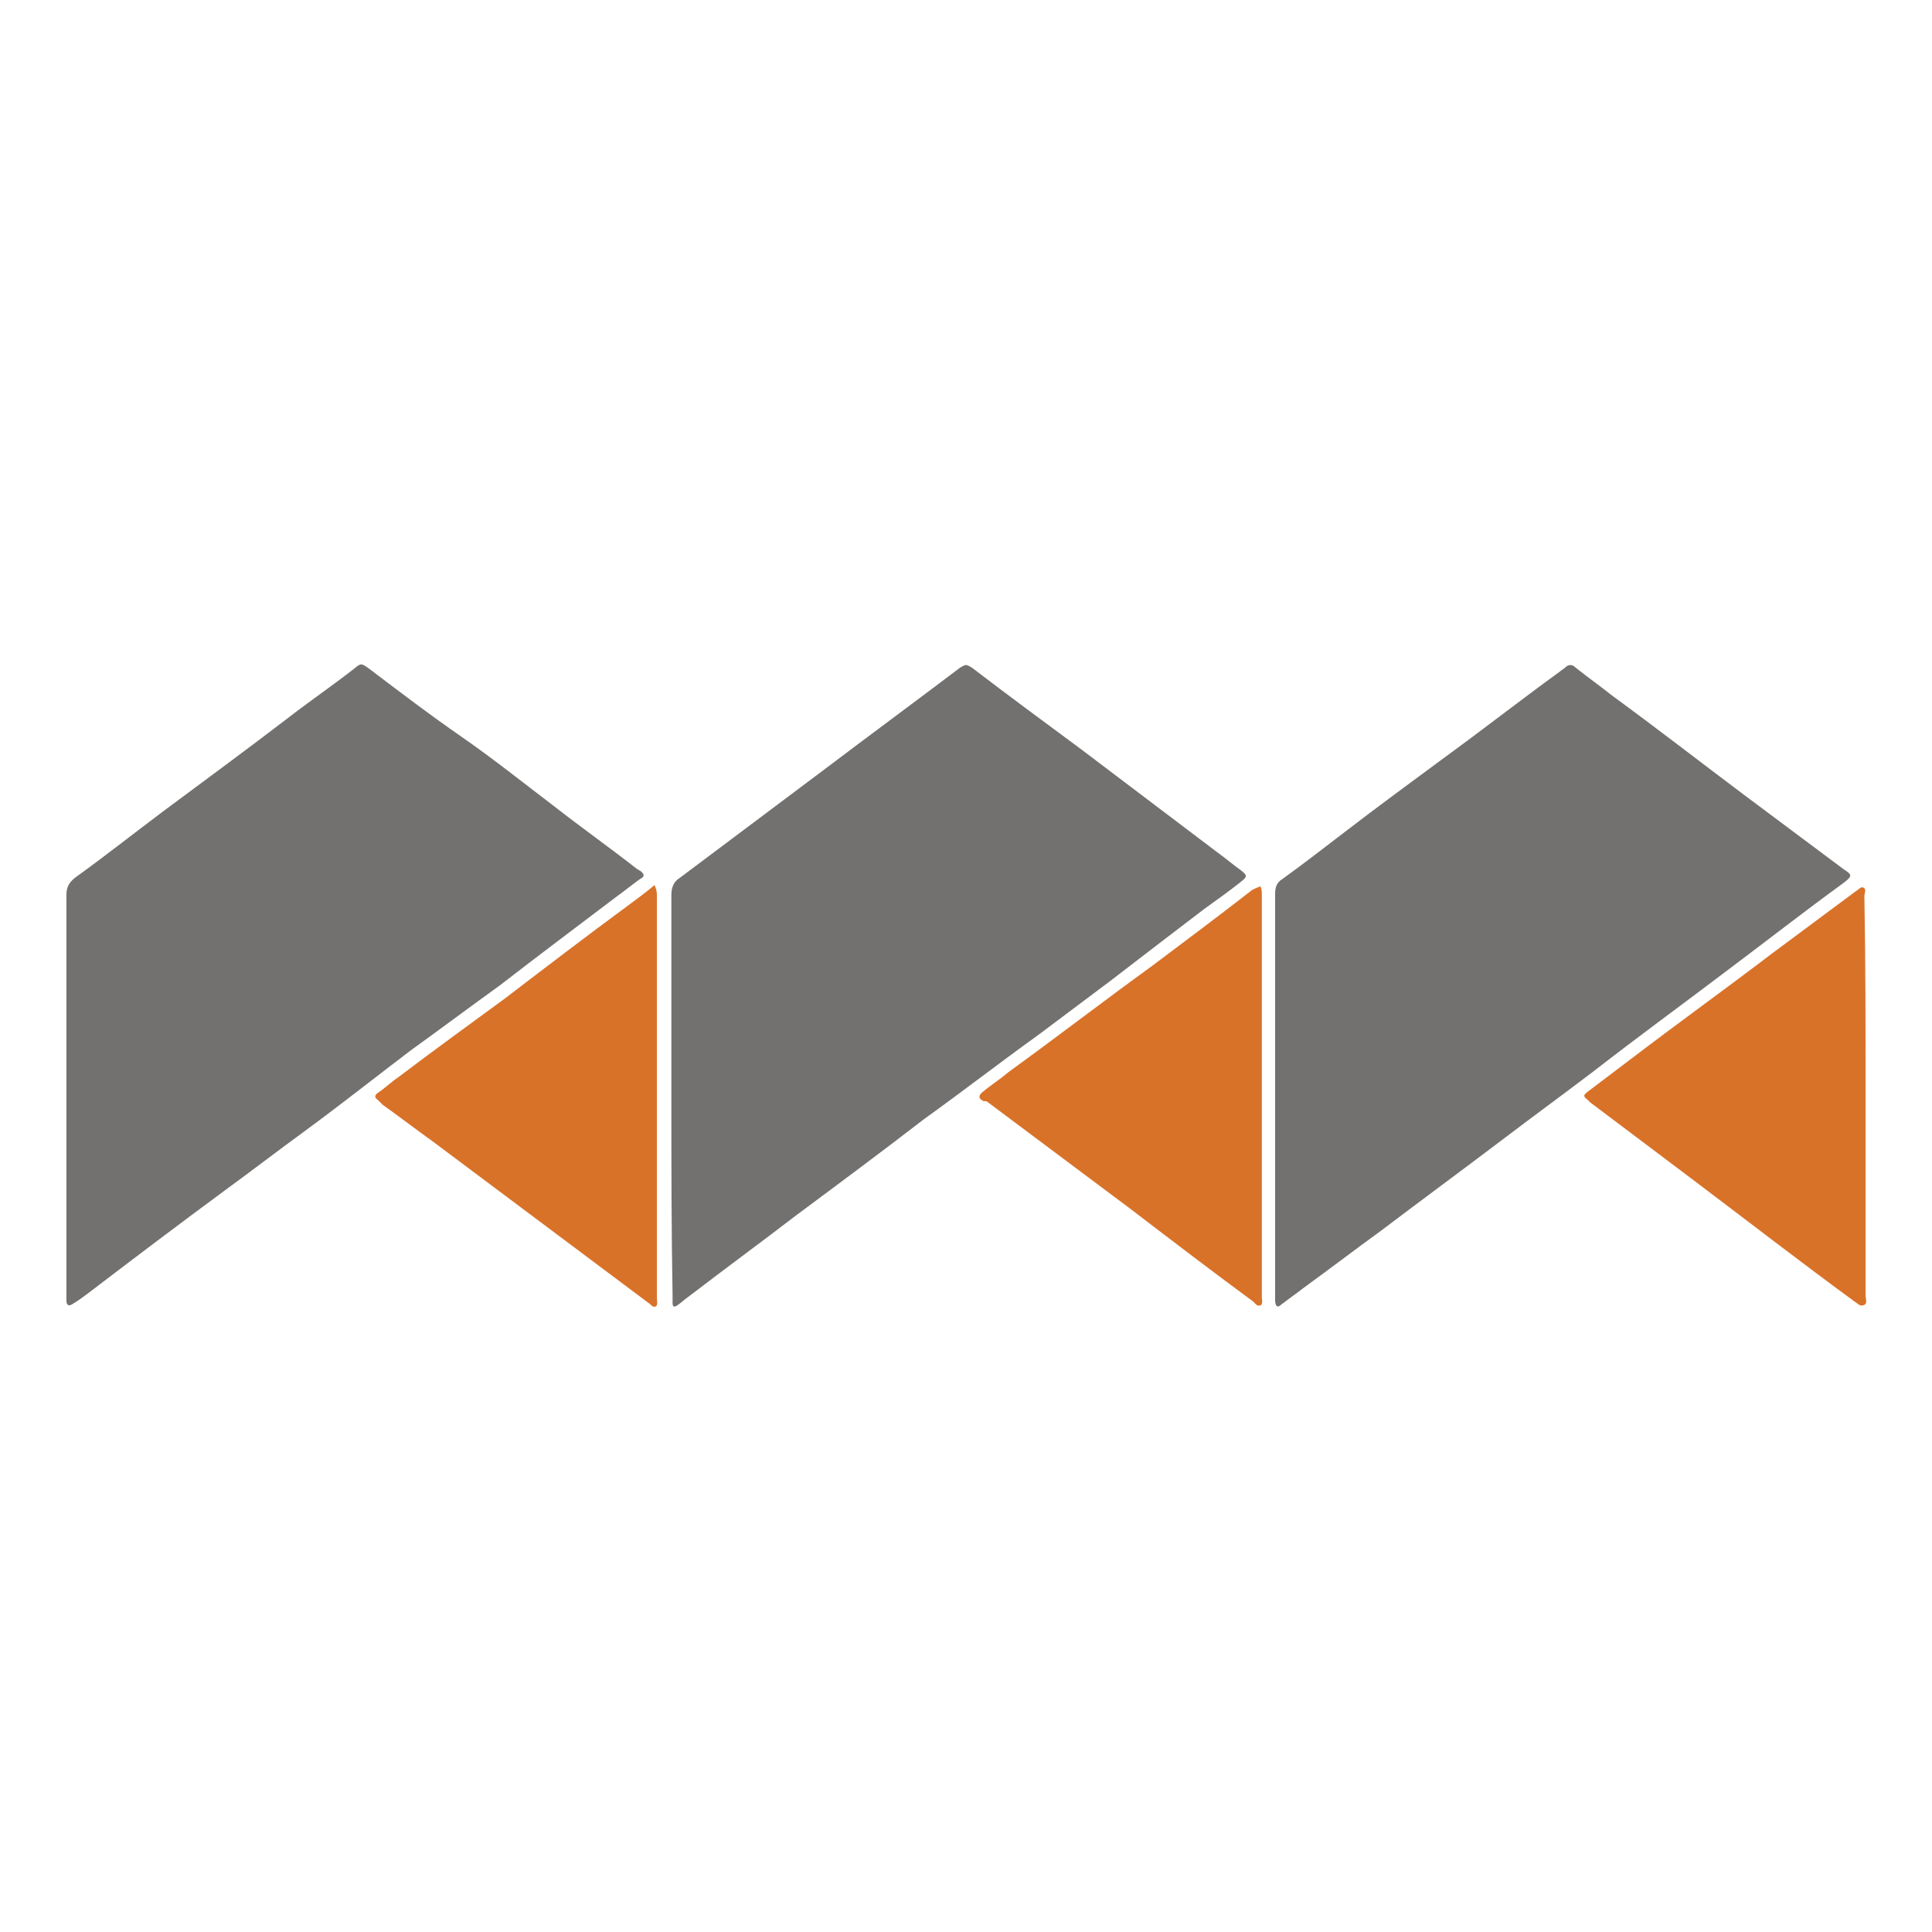
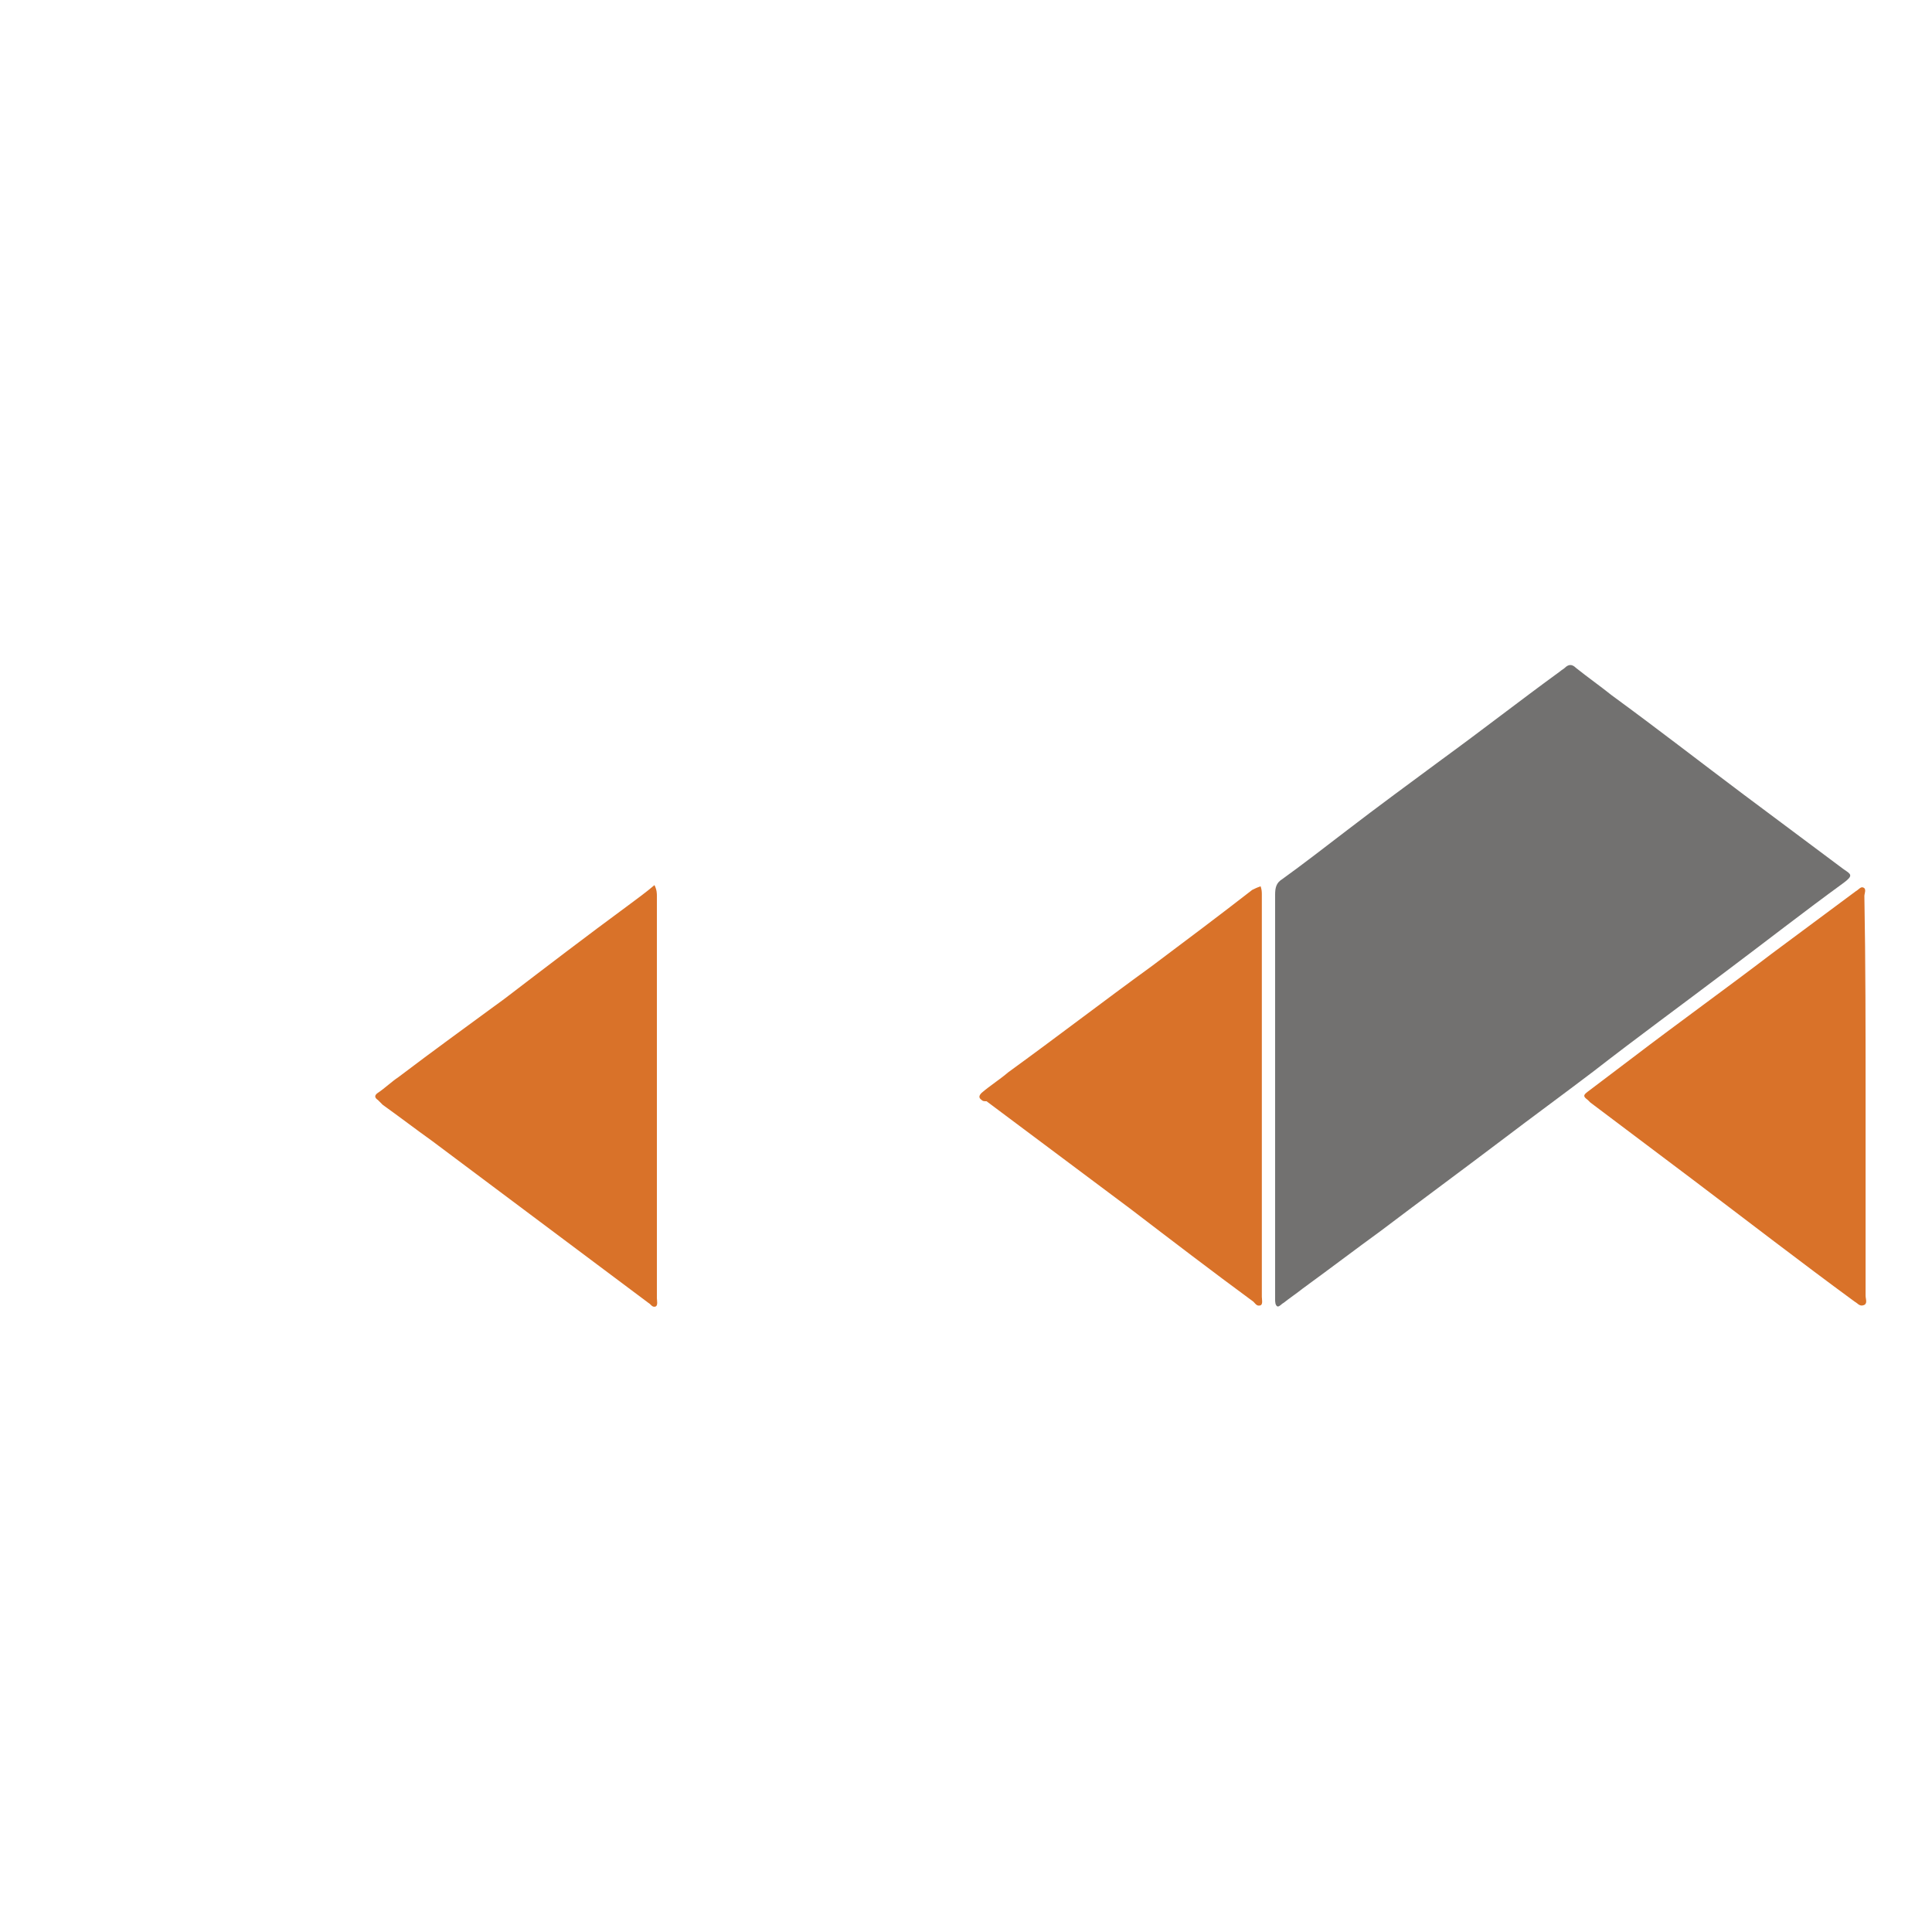
<svg xmlns="http://www.w3.org/2000/svg" data-bbox="0.55 5.502 14.905 5.32" viewBox="0 0 16 16" data-type="color">
  <g>
-     <path d="M.55 9.07V7.41c0-.06.02-.1.07-.14.25-.18.49-.37.73-.55.35-.26.69-.51 1.03-.77.18-.14.37-.27.55-.41.06-.05.06-.05.13 0 .25.19.5.38.76.56s.51.38.76.57c.23.18.47.35.7.53.01 0 .01.01.02.01.04.03.04.05 0 .07-.07.05-.13.1-.2.15-.33.25-.65.49-.96.73-.25.18-.49.36-.74.54-.29.22-.58.45-.88.67-.22.16-.44.33-.66.49-.38.28-.75.56-1.13.85-.04.03-.08.06-.13.09-.03.02-.05.01-.05-.03v-1.7z" fill="#727170" data-color="1" />
    <path d="M10.56 9.07V7.41c0-.06.01-.1.06-.13.18-.13.36-.27.53-.4.26-.2.52-.39.79-.59.33-.24.65-.49.98-.73.01-.01.03-.02.04-.03.03-.03.06-.03.09 0 .1.08.2.15.3.23.37.27.73.55 1.09.82l.83.62c.06.04.08.05 0 .11-.33.24-.65.49-.97.73-.37.28-.74.55-1.1.83-.25.19-.51.38-.76.57-.33.25-.67.5-1 .75-.22.16-.43.32-.65.48-.05.04-.11.08-.16.12-.02.01-.03.03-.05.03-.02-.01-.02-.04-.02-.06V9.07z" fill="#727170" data-color="1" />
-     <path d="M5.56 9.07V7.41c0-.06.02-.11.07-.14l1.2-.9c.37-.28.75-.56 1.12-.84.05-.03.05-.03.1 0 .3.23.6.45.91.68l1.11.84c.07.05.14.11.21.16.05.04.05.05 0 .09-.1.08-.2.15-.31.23-.25.19-.51.39-.77.59l-.6.45c-.32.23-.63.47-.95.7-.35.27-.7.53-1.05.79-.3.23-.6.45-.9.68-.03.02-.06.05-.09.07-.03.02-.04.01-.04-.02v-.06c-.01-.56-.01-1.11-.01-1.66z" fill="#727170" data-color="1" />
    <path d="M10.44 7.34c.01.03.01.05.01.07v3.33c0 .02.01.06-.01.07-.03.01-.04-.01-.06-.03-.34-.25-.68-.51-1.02-.77l-1.19-.89c-.02 0-.03 0-.04-.01-.03-.02-.02-.04 0-.06.07-.06.15-.11.22-.17.4-.29.79-.59 1.19-.88.28-.21.56-.42.83-.63.02-.01.04-.02.07-.03z" fill="#d97229" data-color="2" />
    <path d="M15.45 9.08v1.65c0 .03.02.07-.02.08-.03.01-.05-.02-.07-.03-.45-.33-.89-.67-1.34-1.01l-.85-.64-.02-.02c-.04-.03-.04-.04 0-.07l.37-.28c.38-.29.77-.57 1.15-.86l.7-.52c.02-.01.04-.04.06-.03.03.01.01.05.01.07.01.55.01 1.11.01 1.66z" fill="#d97229" data-color="2" />
    <path d="M5.42 7.33c.02.04.02.07.02.09v3.33c0 .02.01.06-.01.07-.03.01-.04-.02-.06-.03L3.58 9.45c-.14-.1-.27-.2-.41-.3l-.04-.04c-.03-.02-.03-.04 0-.06.06-.04.11-.09.17-.13.29-.22.58-.43.88-.65.34-.26.68-.52 1.02-.77.08-.06.15-.11.22-.17z" fill="#d97229" data-color="2" />
  </g>
</svg>